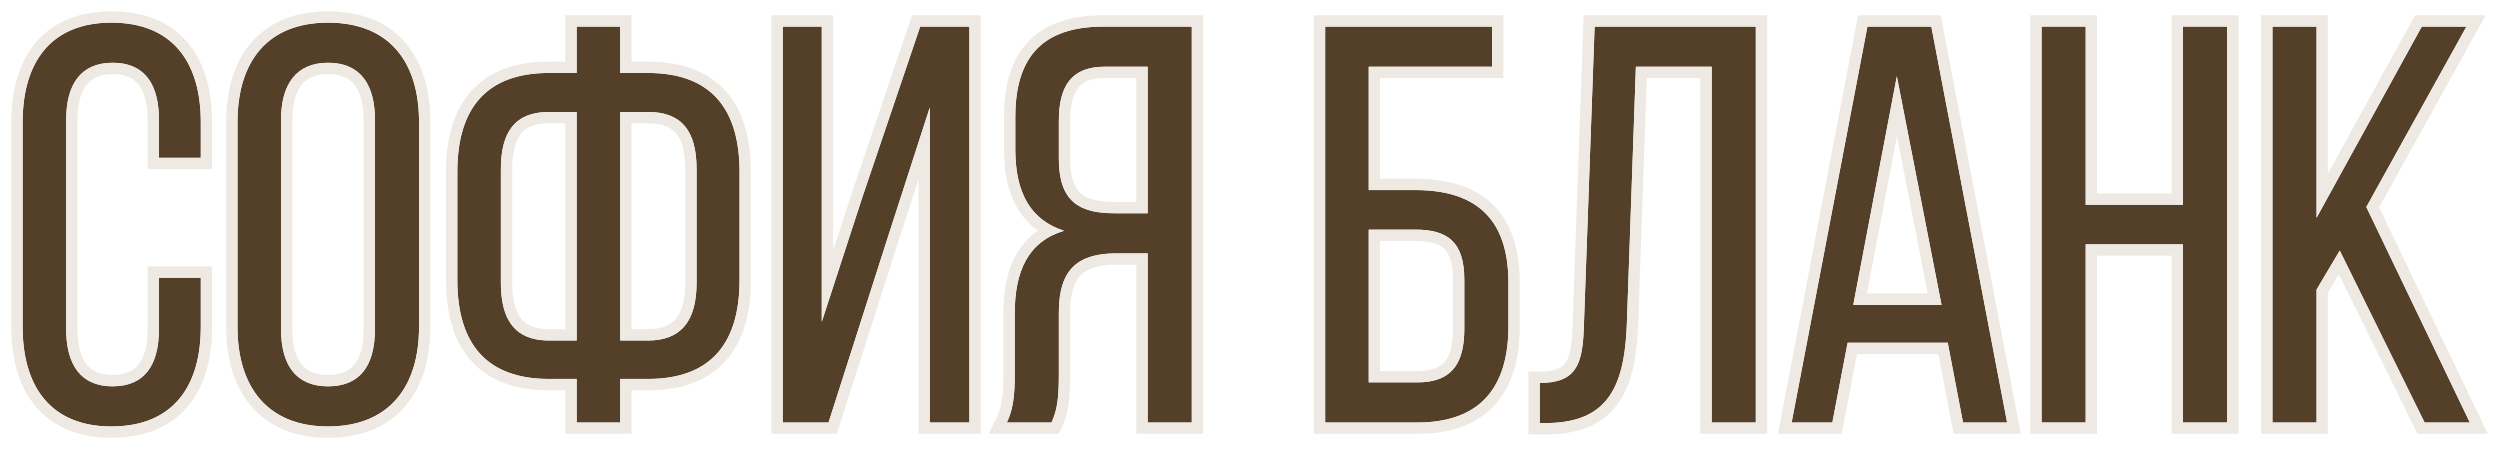
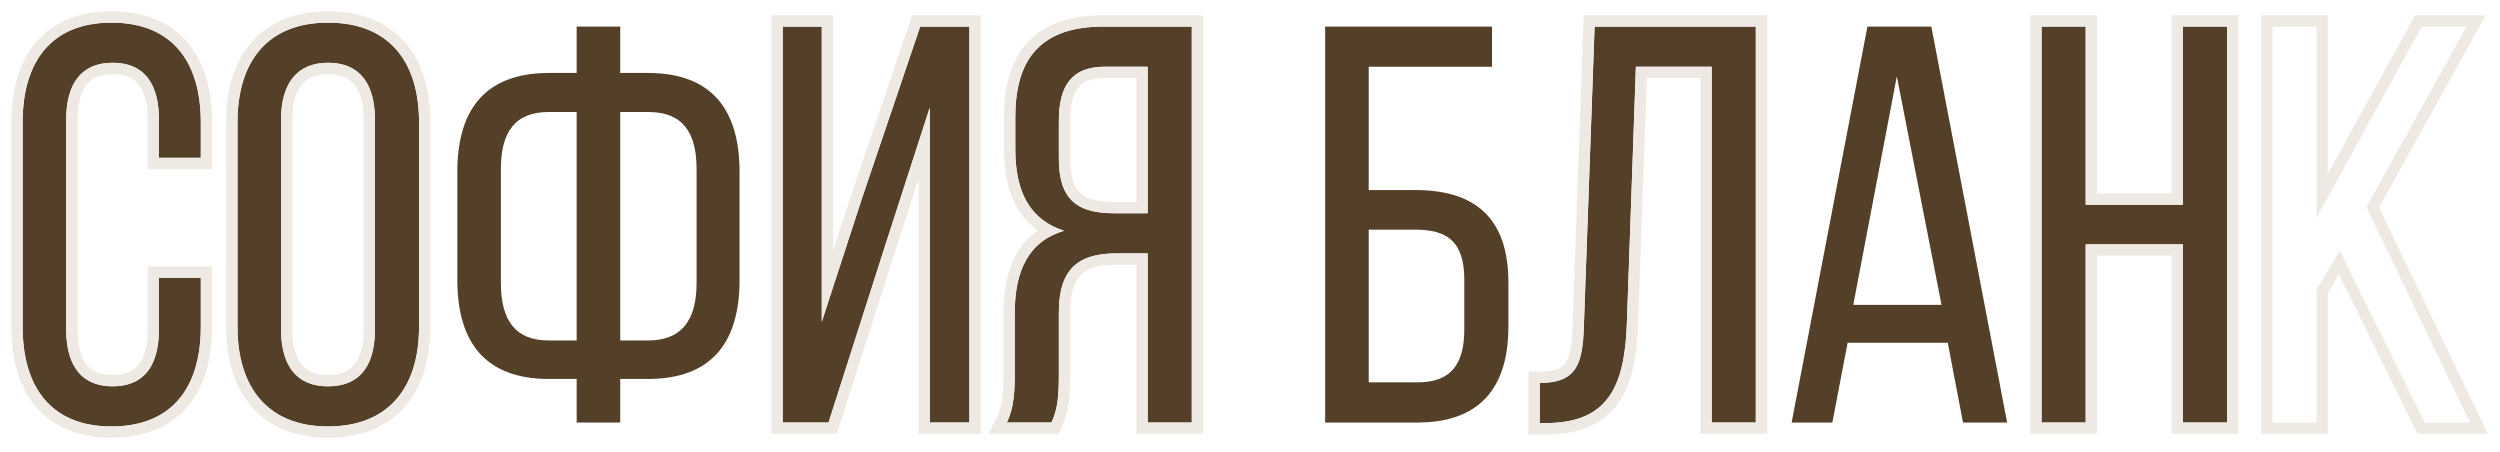
<svg xmlns="http://www.w3.org/2000/svg" width="221" height="40" viewBox="0 0 221 40" fill="none">
-   <path d="M206.834 22.15L204.784 25.6V37.35H200.884V2.35H204.784V19.25L214.084 2.35H218.034L209.184 18.3L218.334 37.35H214.334L206.834 22.15Z" fill="#544028" />
  <path d="M184.374 21.6V37.35H180.474V2.35H184.374V18.1H192.974V2.35H196.874V37.35H192.974V21.6H184.374Z" fill="#544028" />
  <path d="M163.33 30.3L161.98 37.35H158.38L165.08 2.35H170.73L177.43 37.35H173.53L172.18 30.3H163.33ZM163.83 26.95H171.63L167.68 6.75L163.83 26.95Z" fill="#544028" />
  <path d="M144.613 5.9L143.813 28.65C143.613 34.2 142.113 37.35 136.763 37.4H136.113V33.85C139.363 33.85 139.913 32.2 140.013 28.85L140.963 2.35H155.213V37.35H151.313V5.9H144.613Z" fill="#544028" />
  <path d="M125.095 16.8C130.545 16.8 133.345 19.4 133.345 25V28.85C133.345 34.3 130.795 37.35 125.295 37.35H117.145V2.35H131.895V5.9H120.995V16.8H125.095ZM125.295 33.8C128.145 33.8 129.445 32.35 129.445 29.1V24.75C129.445 21.35 127.945 20.3 125.095 20.3H120.995V33.8H125.295Z" fill="#544028" />
  <path d="M98.703 22.4C95.453 22.4 93.603 23.65 93.603 27.6V33.1C93.603 35.45 93.403 36.35 92.953 37.35H89.003C89.603 36.15 89.703 34.7 89.703 33.15V27.7C89.703 23.95 90.903 21.35 94.053 20.4C91.103 19.45 89.753 17.05 89.753 13.2V10.35C89.753 5.15 92.053 2.35 97.553 2.35H105.353V37.35H101.453V22.4H98.703ZM97.653 5.9C94.753 5.9 93.603 7.55 93.603 10.7V14.05C93.603 17.85 95.453 18.85 98.503 18.85H101.453V5.9H97.653Z" fill="#544028" />
  <path d="M78.444 21.1L73.244 37.35H69.194V2.35H72.644V28.45L76.244 17.4L81.344 2.35H85.694V37.35H82.194V9.5L78.444 21.1Z" fill="#544028" />
  <path d="M57.278 6.45C62.877 6.45 65.377 9.65 65.377 15.2V24.75C65.377 30.3 62.877 33.5 57.278 33.5H54.828V37.35H50.977V33.5H48.528C42.928 33.5 40.428 30.3 40.428 24.75V15.2C40.428 9.65 42.928 6.45 48.528 6.45H50.977V2.35H54.828V6.45H57.278ZM48.528 9.9C45.578 9.9 44.278 11.6 44.278 14.95V25C44.278 28.35 45.578 30.1 48.528 30.1H50.977V9.9H48.528ZM57.278 30.1C60.227 30.1 61.578 28.35 61.578 25V14.95C61.578 11.6 60.278 9.9 57.278 9.9H54.828V30.1H57.278Z" fill="#544028" />
  <path d="M20.994 10.8C20.994 5.45 23.644 2 28.994 2C34.394 2 37.044 5.45 37.044 10.8V28.9C37.044 34.2 34.394 37.7 28.994 37.7C23.644 37.7 20.994 34.2 20.994 28.9V10.8ZM24.844 29.1C24.844 32.3 26.194 34.15 28.994 34.15C31.844 34.15 33.144 32.3 33.144 29.1V10.6C33.144 7.45 31.844 5.55 28.994 5.55C26.194 5.55 24.844 7.45 24.844 10.6V29.1Z" fill="#544028" />
  <path d="M9.85 2C15.25 2 17.75 5.5 17.75 10.8V13.95H14.05V10.6C14.05 7.45 12.8 5.55 9.95 5.55C7.15 5.55 5.85 7.45 5.85 10.6V29.1C5.85 32.25 7.15 34.15 9.95 34.15C12.8 34.15 14.05 32.25 14.05 29.1V24.55H17.75V28.9C17.75 34.2 15.25 37.7 9.85 37.7C4.5 37.7 2 34.2 2 28.9V10.8C2 5.5 4.5 2 9.85 2Z" fill="#544028" />
  <path d="M200.884 2.35V37.35H204.784V25.6L206.834 22.149L214.334 37.35H218.334L209.184 18.3L218.034 2.35H214.084L204.784 19.25V2.35H200.884ZM205.784 15.356L213.492 1.35H219.732L210.309 18.333L219.924 38.35H213.712L213.438 37.792L206.752 24.243L205.784 25.873V38.35H199.884V1.35H205.784V15.356Z" fill="#EEE9E3" />
  <path d="M184.374 2.35H180.474V37.35H184.374V21.6H192.974V37.35H196.874V2.35H192.974V18.1H184.374V2.35ZM197.874 38.35H191.974V22.6H185.374V38.35H179.474V1.35H185.374V17.1H191.974V1.35H197.874V38.35Z" fill="#EEE9E3" />
-   <path d="M171.557 1.35L178.64 38.35H172.703L171.353 31.3H164.157L162.807 38.35H157.17L164.253 1.35H171.557ZM165.08 2.35L158.38 37.35H161.979L163.33 30.3H172.18L173.53 37.35H177.43L170.729 2.35H165.08ZM171.63 26.949H163.83L167.68 6.75L171.63 26.949ZM165.039 25.949H170.415L167.691 12.024L165.039 25.949Z" fill="#EEE9E3" />
  <path d="M155.213 2.35H140.963L140.013 28.85L139.988 29.458C139.834 32.399 139.16 33.849 136.113 33.85V37.399H136.763C141.945 37.351 143.515 34.394 143.79 29.163L143.813 28.649L144.613 5.899H151.313V37.35H155.213V2.35ZM156.213 38.35H150.313V6.899H145.578L144.812 28.685C144.711 31.496 144.282 33.93 143.031 35.671C141.721 37.495 139.656 38.373 136.772 38.399H135.113V32.85H136.113C137.578 32.85 138.122 32.485 138.413 32.05C138.789 31.488 138.963 30.519 139.014 28.819V28.814L139.998 1.35H156.213V38.35Z" fill="#EEE9E3" />
-   <path d="M128.444 29.1V24.75C128.444 23.169 128.092 22.391 127.653 21.979C127.202 21.554 126.434 21.3 125.095 21.3H121.995V32.8H125.295V33.8H120.995V20.3H125.095C127.945 20.3 129.444 21.35 129.444 24.75V29.1L129.44 29.399C129.361 32.439 128.056 33.8 125.295 33.8V32.8C126.56 32.8 127.269 32.48 127.69 32.005C128.135 31.503 128.444 30.622 128.444 29.1ZM131.895 5.899V2.35H117.145V37.35H125.295L125.802 37.341C130.785 37.163 133.187 34.322 133.337 29.354L133.345 28.85V25C133.345 19.575 130.717 16.965 125.598 16.808L125.095 16.8V15.8C127.962 15.8 130.324 16.483 131.963 18.084C133.606 19.69 134.345 22.046 134.345 25V28.85C134.345 31.713 133.676 34.123 132.119 35.819C130.547 37.532 128.227 38.35 125.295 38.35H116.145V1.35H132.895V6.899H121.995V15.8H125.095V16.8H120.995V5.899H131.895Z" fill="#EEE9E3" />
  <path d="M93.603 33.1V27.6C93.603 23.773 95.339 22.48 98.402 22.403L98.703 22.399H101.453V37.35H105.354V2.35H97.554V1.35H106.354V38.35H100.453V23.399H98.703C97.174 23.399 96.21 23.7 95.615 24.251C95.036 24.789 94.603 25.759 94.603 27.6V33.1C94.603 35.519 94.397 36.578 93.865 37.76L93.6 38.35H87.386L88.109 36.902C88.595 35.931 88.703 34.693 88.703 33.149V27.699C88.703 25.733 89.016 23.954 89.825 22.511C90.308 21.65 90.952 20.936 91.764 20.382C91.02 19.86 90.408 19.198 89.936 18.395C89.108 16.988 88.753 15.23 88.753 13.199V10.35C88.753 7.625 89.353 5.328 90.86 3.717C92.38 2.092 94.645 1.35 97.554 1.35V2.35L97.047 2.357C91.912 2.527 89.753 5.312 89.753 10.35V13.199L89.757 13.557C89.839 17.198 91.196 19.479 94.054 20.399C90.904 21.349 89.703 23.949 89.703 27.699V33.149L89.698 33.726C89.671 35.058 89.528 36.3 89.003 37.35H92.953L93.11 36.977C93.402 36.227 93.556 35.425 93.594 33.916L93.603 33.1ZM93.603 14.05V10.699C93.604 7.648 94.683 6.004 97.387 5.904L97.653 5.899H101.453V18.85H98.503V17.85H100.453V6.899H97.653C96.396 6.899 95.72 7.249 95.319 7.746C94.881 8.289 94.604 9.212 94.603 10.699V14.05C94.603 15.806 95.031 16.66 95.561 17.116C96.126 17.601 97.046 17.85 98.503 17.85V18.85L97.945 18.838C95.32 18.718 93.713 17.684 93.608 14.398L93.603 14.05Z" fill="#EEE9E3" />
  <path d="M81.345 2.35L76.244 17.399L72.644 28.449V2.35H69.194V37.35H73.244L78.444 21.1L82.194 9.5V37.35H85.694V2.35H81.345ZM86.694 38.35H81.194V15.843L79.395 21.403L79.397 21.404L74.196 37.654L73.975 38.35H68.194V1.35H73.644V22.151L75.294 17.09L75.297 17.079L80.627 1.35H86.694V38.35Z" fill="#EEE9E3" />
-   <path d="M65.378 24.75V15.199C65.378 9.823 63.031 6.652 57.794 6.459L57.277 6.449V5.449C60.269 5.449 62.606 6.31 64.176 8.08C65.725 9.827 66.378 12.294 66.378 15.199V24.75C66.378 27.655 65.725 30.122 64.176 31.869C62.606 33.639 60.269 34.5 57.277 34.5H55.827V38.35H49.977V34.5H48.527C45.536 34.5 43.2 33.639 41.63 31.869C40.08 30.122 39.428 27.655 39.428 24.75V15.199C39.428 12.294 40.08 9.827 41.63 8.08C43.2 6.31 45.536 5.449 48.527 5.449V6.449L48.012 6.459C42.774 6.652 40.428 9.823 40.428 15.199V24.75L40.435 25.263C40.581 30.328 42.943 33.303 48.012 33.49L48.527 33.5H50.977V37.35H54.827V33.5H57.277L57.794 33.49C62.863 33.303 65.223 30.327 65.37 25.263L65.378 24.75ZM60.577 25V14.949C60.577 13.374 60.267 12.389 59.783 11.807C59.332 11.263 58.587 10.899 57.277 10.899H55.827V29.1H57.277V30.1H54.827V9.899H57.277C60.277 9.899 61.577 11.6 61.577 14.949V25L61.573 25.309C61.491 28.457 60.135 30.1 57.277 30.1V29.1C58.548 29.1 59.299 28.732 59.763 28.17C60.258 27.57 60.577 26.567 60.577 25ZM44.277 25V14.949C44.277 11.704 45.498 10.007 48.256 9.904L48.527 9.899H50.977V30.1H48.527V29.1H49.977V10.899H48.527C47.248 10.899 46.515 11.261 46.068 11.804C45.588 12.388 45.277 13.374 45.277 14.949V25C45.277 26.575 45.588 27.578 46.073 28.177C46.523 28.732 47.257 29.1 48.527 29.1V30.1L48.256 30.095C45.586 29.992 44.358 28.356 44.281 25.309L44.277 25ZM54.827 2.35H50.977V6.449H48.527V5.449H49.977V1.35H55.827V5.449H57.277V6.449H54.827V2.35Z" fill="#EEE9E3" />
  <path d="M37.044 10.8C37.044 5.617 34.557 2.217 29.492 2.01L28.994 2C23.644 2 20.994 5.45 20.994 10.8V28.899L21.002 29.392C21.157 34.253 23.643 37.486 28.5 37.69L28.994 37.699C34.225 37.699 36.875 34.415 37.036 29.392L37.044 28.899V10.8ZM32.144 29.1V10.6C32.144 9.139 31.838 8.133 31.351 7.511C30.896 6.931 30.178 6.55 28.994 6.55C27.84 6.55 27.117 6.928 26.653 7.514C26.159 8.139 25.844 9.146 25.844 10.6V29.1C25.844 30.581 26.16 31.585 26.651 32.201C27.111 32.778 27.832 33.149 28.994 33.149V34.149L28.735 34.145C26.195 34.036 24.927 32.316 24.848 29.395L24.844 29.1V10.6C24.844 7.45 26.194 5.55 28.994 5.55L29.257 5.555C31.924 5.669 33.144 7.548 33.144 10.6V29.1L33.14 29.395C33.061 32.413 31.755 34.149 28.994 34.149V33.149C30.186 33.149 30.902 32.775 31.352 32.205C31.837 31.592 32.144 30.589 32.144 29.1ZM38.044 28.899C38.044 31.703 37.344 34.167 35.799 35.943C34.234 37.742 31.922 38.699 28.994 38.699C26.088 38.699 23.788 37.74 22.231 35.941C20.694 34.166 19.994 31.703 19.994 28.899V10.8C19.994 7.973 20.694 5.508 22.233 3.737C23.793 1.944 26.093 1 28.994 1C31.917 1 34.23 1.942 35.797 3.735C37.344 5.507 38.044 7.973 38.044 10.8V28.899Z" fill="#EEE9E3" />
  <path d="M17.75 10.8C17.75 5.665 15.404 2.22 10.348 2.01L9.85 2C4.5 2 2 5.5 2 10.8V28.899L2.007 29.392C2.154 34.253 4.508 37.486 9.356 37.69L9.85 37.699C15.081 37.699 17.59 34.415 17.742 29.392L17.75 28.899V24.55H14.05V29.1L14.046 29.392C13.97 32.367 12.711 34.149 9.95 34.149V33.149C11.132 33.149 11.835 32.77 12.276 32.196C12.754 31.575 13.05 30.568 13.05 29.1V23.55H18.75V28.899C18.75 31.69 18.093 34.153 16.589 35.933C15.06 37.74 12.779 38.699 9.85 38.699C6.943 38.699 4.674 37.738 3.153 35.931C1.656 34.152 1 31.69 1 28.899V10.8C1 8.009 1.656 5.548 3.153 3.769C4.674 1.961 6.943 1 9.85 1C12.779 1 15.06 1.959 16.589 3.767C18.093 5.546 18.75 8.009 18.75 10.8V14.949H13.05V10.6C13.05 9.131 12.754 8.124 12.276 7.503C11.835 6.929 11.132 6.55 9.95 6.55C8.797 6.55 8.09 6.927 7.64 7.507C7.155 8.131 6.85 9.139 6.85 10.6V29.1C6.85 30.561 7.155 31.569 7.64 32.192C8.09 32.772 8.797 33.149 9.95 33.149V34.149L9.691 34.145C7.154 34.034 5.93 32.271 5.854 29.392L5.85 29.1V10.6C5.85 7.45 7.15 5.55 9.95 5.55L10.212 5.555C12.877 5.669 14.05 7.548 14.05 10.6V13.949H17.75V10.8Z" fill="#EEE9E3" />
</svg>